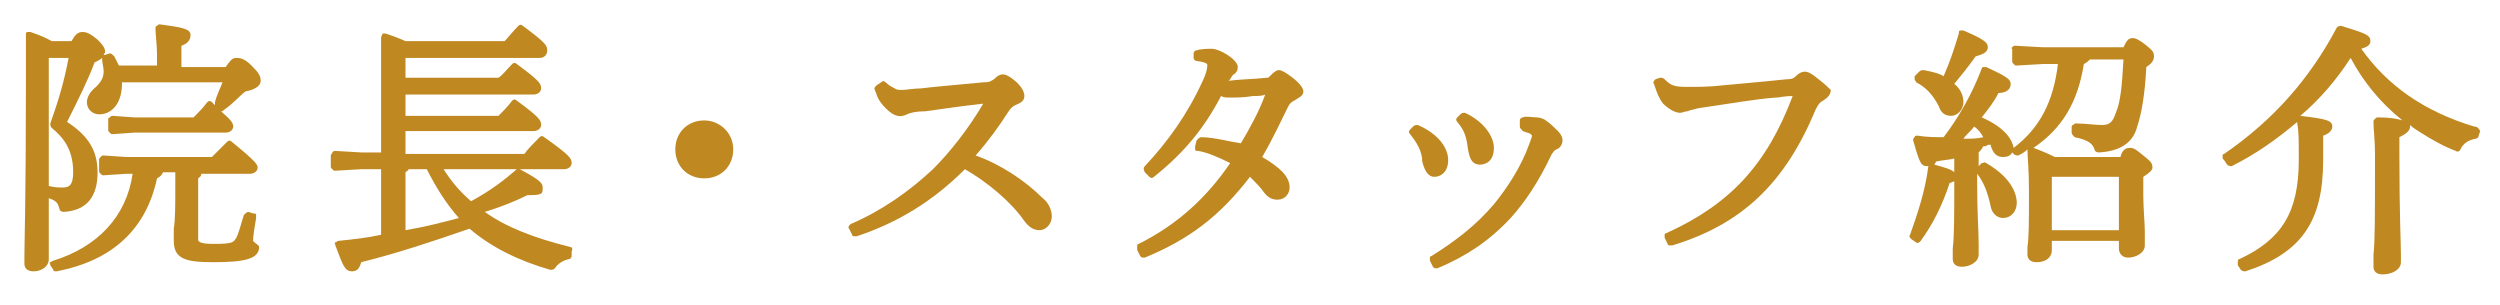
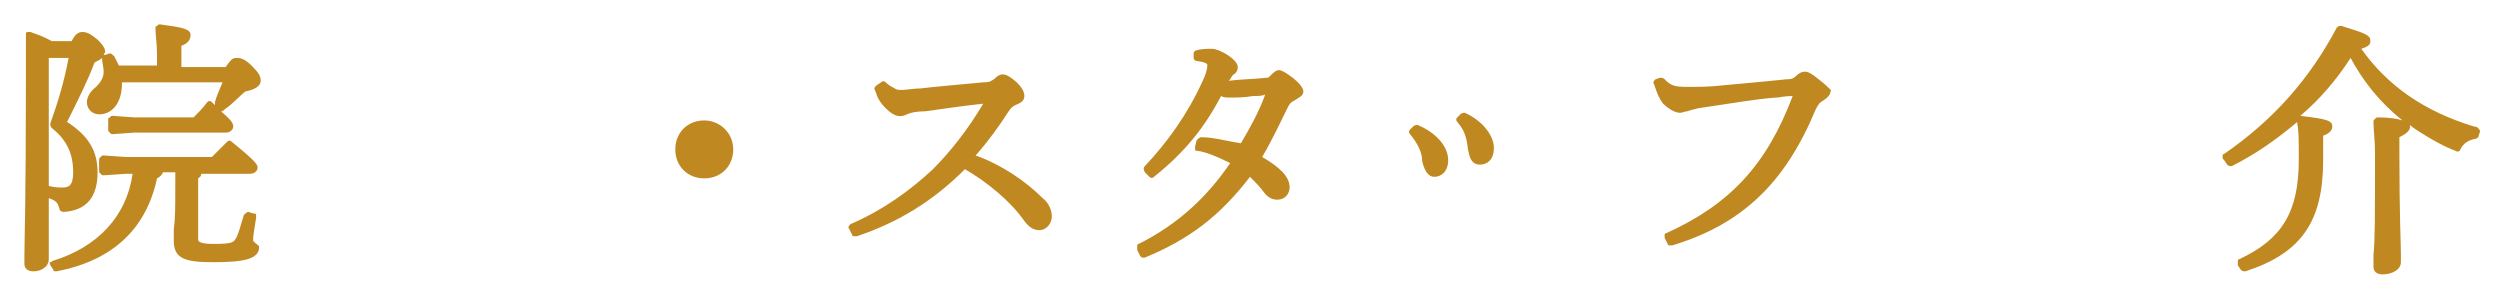
<svg xmlns="http://www.w3.org/2000/svg" version="1.1" id="_レイヤー_2" x="0px" y="0px" viewBox="0 0 164 20" style="enable-background:new 0 0 164 20;" xml:space="preserve">
  <style type="text/css">
	.st0{fill:none;}
	.st1{fill:#BF8821;}
</style>
  <g id="header">
    <rect class="st0" width="164" height="20" />
    <g>
      <path class="st1" d="M16.5,4.3c-0.5-0.5-0.8-0.5-1-0.5c-0.3,0-0.4,0.2-0.7,0.6h-2.9V3c0.3-0.1,0.6-0.3,0.6-0.7    c0-0.4-0.5-0.5-2-0.7c-0.1,0-0.1,0-0.2,0.1c-0.1,0-0.1,0.1-0.1,0.2c0,0.4,0.1,1,0.1,1.7v0.7H7.8C7.7,4.1,7.6,3.9,7.5,3.7    C7.4,3.6,7.3,3.5,7.2,3.5L6.9,3.6c0,0-0.1,0-0.1,0c0-0.1,0.1-0.1,0.1-0.2c0-0.3-0.3-0.6-0.5-0.8c-0.5-0.4-0.7-0.5-1-0.5    c-0.3,0-0.5,0.2-0.7,0.6H3.4C3.2,2.6,2.9,2.4,2,2.1c-0.1,0-0.2,0-0.2,0c-0.1,0-0.1,0.1-0.1,0.2c0,1,0,1.9,0,2.9    c0,8.2-0.1,10.7-0.1,11.6c0,0.2,0,0.4,0,0.5c0,0.2,0.1,0.5,0.6,0.5s1-0.3,1-0.8V13c0.6,0.2,0.6,0.4,0.7,0.7c0,0.1,0.1,0.2,0.3,0.2    c1.5-0.1,2.2-1,2.2-2.6c0-1.4-0.6-2.4-2-3.3c0.7-1.4,1.4-2.8,1.8-3.9C6.4,4,6.6,3.9,6.7,3.8c0,0,0,0.1,0,0.1    c0,0.2,0.1,0.5,0.1,0.8c0,0.4-0.2,0.7-0.5,1C5.9,6,5.7,6.4,5.7,6.7c0,0.5,0.4,0.8,0.8,0.8c0.9,0,1.5-0.8,1.5-2c0,0,0-0.1,0-0.1    h6.6c-0.2,0.5-0.4,0.9-0.5,1.3c0,0.1,0,0.1,0,0.2c-0.1-0.1-0.1-0.1-0.2-0.2c-0.1-0.1-0.2-0.1-0.3,0c-0.3,0.4-0.6,0.7-0.9,1H8.8    L7.4,7.6c-0.1,0-0.1,0-0.2,0.1S7.1,7.7,7.1,7.8v0.7c0,0.1,0,0.1,0.1,0.2c0.1,0.1,0.1,0.1,0.2,0.1l1.4-0.1h6c0.3,0,0.5-0.2,0.5-0.4    c0-0.2-0.1-0.4-0.8-1c0.1,0,0.1,0,0.2-0.1c0.6-0.4,1-0.9,1.4-1.2c0.5-0.1,1-0.3,1-0.7C17.1,5,17,4.8,16.5,4.3L16.5,4.3z M3.2,3.8    l1.3,0C4.2,5.4,3.8,6.7,3.3,8.1c0,0.1,0,0.2,0.1,0.3c1,0.8,1.4,1.7,1.4,2.9c0,0.9-0.3,1-0.7,1c-0.2,0-0.5,0-0.9-0.1V3.8z" />
      <path class="st1" d="M16.7,15.9c-0.1-0.1-0.1-0.1-0.1-0.1c0-0.3,0.1-0.9,0.2-1.5c0-0.1,0-0.1,0-0.2c0-0.1-0.1-0.1-0.2-0.1    l-0.3-0.1c-0.1,0-0.2,0.1-0.3,0.2c-0.2,0.6-0.3,1.1-0.5,1.5c-0.2,0.3-0.2,0.4-1.5,0.4C13,16,13,15.8,13,15.7v-4    c0.1-0.1,0.2-0.1,0.2-0.3h3.2c0.3,0,0.5-0.2,0.5-0.4c0-0.2-0.1-0.4-1.7-1.7c-0.1-0.1-0.2-0.1-0.3,0c-0.3,0.3-0.7,0.7-1,1H8.3    l-1.5-0.1c-0.1,0-0.1,0-0.2,0.1c-0.1,0.1-0.1,0.1-0.1,0.2v0.7c0,0.1,0,0.1,0.1,0.2c0.1,0.1,0.1,0.1,0.2,0.1l1.5-0.1h0.4    c-0.4,2.8-2.3,4.8-5.2,5.7c-0.1,0-0.1,0.1-0.2,0.1s0,0.1,0,0.2l0.2,0.3c0,0.1,0.1,0.1,0.2,0.1c0,0,0,0,0,0    c3.7-0.7,5.9-2.8,6.6-6.1c0.2-0.1,0.3-0.2,0.4-0.4h0.8v0.8c0,1.4,0,2.3-0.1,2.9c0,0.3,0,0.6,0,0.8c0,1.2,0.8,1.4,2.6,1.4    c2,0,3-0.2,3-1C17,16.1,16.8,16,16.7,15.9z" />
-       <path class="st1" d="M37.4,16.2c-2.4-0.6-4.2-1.3-5.6-2.3c1-0.3,2-0.7,2.8-1.1c0.5,0,0.7,0,0.9-0.1c0.1-0.1,0.1-0.2,0.1-0.4    c0-0.3-0.2-0.5-1.5-1.2H37c0.3,0,0.5-0.2,0.5-0.4c0-0.3-0.1-0.5-1.8-1.7c-0.1-0.1-0.2-0.1-0.3,0c-0.4,0.4-0.8,0.8-1,1.1h-7.8V8.6    H35c0.3,0,0.5-0.2,0.5-0.4c0-0.3-0.1-0.5-1.6-1.6c-0.1-0.1-0.2-0.1-0.3,0C33.3,7,33,7.3,32.7,7.6h-6.1V6.2H35    c0.3,0,0.5-0.2,0.5-0.4c0-0.3-0.1-0.5-1.6-1.6c-0.1-0.1-0.2-0.1-0.3,0c-0.4,0.4-0.6,0.7-0.9,0.9h-6.1V3.8l8.8,0    c0.3,0,0.5-0.2,0.5-0.5c0-0.3-0.1-0.5-1.6-1.6c-0.1-0.1-0.2-0.1-0.3,0c-0.4,0.4-0.6,0.7-0.9,1h-6.5c-0.2-0.1-0.7-0.3-1.3-0.5    c-0.1,0-0.2,0-0.2,0S25,2.4,25,2.5c0,0.8,0,1.6,0,2.4V10h-1.3L22,9.9c-0.1,0-0.1,0-0.2,0.1c0,0.1-0.1,0.1-0.1,0.2v0.7    c0,0.1,0,0.1,0.1,0.2s0.1,0.1,0.2,0.1l1.7-0.1H25v4.3c-0.9,0.2-1.8,0.3-2.8,0.4c-0.1,0-0.1,0.1-0.2,0.1s0,0.1,0,0.2    c0.5,1.3,0.6,1.7,1.1,1.7c0.4,0,0.5-0.3,0.6-0.6c2.4-0.6,4.8-1.4,7.1-2.2c1.4,1.2,3.2,2.1,5.3,2.7c0.1,0,0.2,0,0.3-0.1    c0.2-0.3,0.5-0.5,0.9-0.6c0.1,0,0.2-0.1,0.2-0.2l0-0.3C37.6,16.3,37.5,16.2,37.4,16.2L37.4,16.2z M26.6,11.3    c0.1-0.1,0.2-0.1,0.2-0.2H28c0.6,1.2,1.3,2.3,2.1,3.2c-1.1,0.3-2.3,0.6-3.5,0.8L26.6,11.3L26.6,11.3z M29.1,11.1h4.8c0,0,0,0,0,0    c-0.8,0.7-1.7,1.4-3,2.1C30.2,12.6,29.6,11.9,29.1,11.1L29.1,11.1z" />
      <path class="st1" d="M46.2,7.9c-1.1,0-1.9,0.8-1.9,1.9s0.8,1.9,1.9,1.9s1.9-0.8,1.9-1.9S47.2,7.9,46.2,7.9z" />
      <path class="st1" d="M64,10.2c0.8-0.9,1.6-2,2.1-2.8c0.2-0.3,0.3-0.4,0.5-0.5c0.2-0.1,0.6-0.2,0.6-0.6c0-0.3-0.2-0.6-0.5-0.9    c-0.7-0.6-1-0.7-1.5-0.2C65,5.3,65,5.4,64.5,5.4c-2.1,0.2-3.3,0.3-4.1,0.4c-0.4,0-1,0.1-1.2,0.1c-0.2,0-0.4,0-0.5-0.1    c-0.2-0.1-0.4-0.2-0.6-0.4c-0.1-0.1-0.2-0.1-0.3,0l-0.3,0.2c-0.1,0.1-0.2,0.2-0.1,0.3c0,0.1,0.1,0.2,0.1,0.3    c0.1,0.3,0.3,0.6,0.6,0.9c0.6,0.6,1,0.6,1.4,0.4c0.2-0.1,0.6-0.2,1.2-0.2c0.8-0.1,2-0.3,3.8-0.5c-1,1.7-2.2,3.2-3.3,4.3    c-1.5,1.4-3.3,2.7-5.4,3.6c-0.1,0.1-0.2,0.2-0.1,0.3l0.2,0.4c0,0.1,0.1,0.1,0.2,0.1c0,0,0,0,0.1,0c2.7-0.9,5-2.3,7.1-4.4    c1.4,0.8,3,2.1,3.9,3.4c0.3,0.4,0.6,0.6,1,0.6c0.4,0,0.8-0.4,0.8-0.9c0-0.4-0.2-0.9-0.6-1.2C67.3,11.9,65.7,10.8,64,10.2L64,10.2z    " />
      <path class="st1" d="M84.8,5.1c-0.4-0.3-0.7-0.5-0.9-0.5s-0.4,0.2-0.6,0.4c-0.1,0.1-0.1,0.1-0.2,0.1c-0.9,0.1-1.8,0.1-2.5,0.2    l0.1-0.1c0.1-0.2,0.2-0.3,0.2-0.3c0.2-0.1,0.3-0.3,0.3-0.5c0-0.5-1.2-1.2-1.7-1.2c-0.2,0-0.7,0-1,0.1c-0.1,0-0.2,0.1-0.2,0.2v0.3    c0,0.1,0.1,0.2,0.2,0.2c0.7,0.1,0.7,0.2,0.7,0.3c0,0.2-0.1,0.6-0.3,1c-1,2.2-2.3,4-3.8,5.6c-0.1,0.1-0.1,0.2,0,0.4l0.3,0.3    c0.1,0.1,0.2,0.1,0.3,0c2-1.6,3.3-3.2,4.4-5.3c0.2,0.1,0.3,0.1,0.6,0.1c0.4,0,0.9,0,1.5-0.1c0.3,0,0.6,0,0.8-0.1    c-0.4,1.1-1,2.2-1.6,3.2C80.7,9.3,79.6,9,78.8,9c-0.1,0-0.2,0.1-0.3,0.2l-0.1,0.4c0,0.1,0,0.1,0,0.2c0,0.1,0.1,0.1,0.2,0.1    c0.6,0.1,1.3,0.4,2.1,0.8c-1.5,2.2-3.4,4-6,5.3c-0.1,0-0.1,0.1-0.1,0.2s0,0.1,0,0.2l0.2,0.4c0.1,0.1,0.1,0.1,0.2,0.1    c0,0,0.1,0,0.1,0c2.9-1.2,4.9-2.7,6.9-5.3c0.3,0.3,0.7,0.7,0.9,1c0.3,0.4,0.6,0.5,0.9,0.5c0.5,0,0.8-0.4,0.8-0.8    c0-0.7-0.6-1.3-1.8-2C83.5,9.1,84,8,84.5,7c0.1-0.2,0.2-0.3,0.4-0.4c0.3-0.2,0.6-0.3,0.6-0.6C85.5,5.8,85.3,5.5,84.8,5.1L84.8,5.1    z" />
      <path class="st1" d="M96.3,9.8c0.1,0.5,0.2,1,0.8,1c0.2,0,0.9-0.1,0.9-1.1C98,9,97.4,8,96.1,7.4c-0.1,0-0.2,0-0.3,0.1l-0.2,0.2    c-0.1,0.1-0.1,0.2,0,0.3C96.1,8.6,96.2,9,96.3,9.8L96.3,9.8z" />
      <path class="st1" d="M94.1,11.6c0.4,0,0.9-0.3,0.9-1.1c0-0.9-0.8-1.8-2-2.3c-0.1,0-0.2,0-0.3,0.1l-0.2,0.2c-0.1,0.1-0.1,0.2,0,0.3    c0.4,0.5,0.8,1.1,0.8,1.8C93.5,11.4,93.8,11.6,94.1,11.6L94.1,11.6z" />
-       <path class="st1" d="M101.4,7.9c-0.1-0.1-0.4-0.2-0.6-0.2c-0.3,0-0.7-0.1-0.9,0c-0.1,0-0.2,0.1-0.2,0.2l0,0.4    c0,0.1,0.1,0.2,0.2,0.3c0.2,0.1,0.5,0.1,0.6,0.3c0,0.1-0.1,0.3-0.2,0.6c-0.5,1.4-1.4,2.8-2.3,3.9c-1.2,1.4-2.5,2.4-4.1,3.4    c-0.1,0-0.1,0.1-0.1,0.1c0,0.1,0,0.1,0,0.2l0.2,0.4c0.1,0.1,0.1,0.1,0.2,0.1c0,0,0.1,0,0.1,0c1.9-0.8,3.4-1.8,4.8-3.3    c0.9-1,1.8-2.3,2.7-4.2c0.1-0.1,0.1-0.2,0.3-0.3c0.3-0.1,0.4-0.4,0.4-0.6c0-0.2-0.1-0.4-0.3-0.6C101.9,8.3,101.7,8.1,101.4,7.9    L101.4,7.9z" />
      <path class="st1" d="M119.3,5.2c-0.6-0.5-0.8-0.5-0.9-0.5c-0.2,0-0.4,0.1-0.6,0.3c-0.1,0.1-0.2,0.2-0.6,0.2    c-1.9,0.2-3.2,0.3-4.2,0.4c-0.8,0.1-1.7,0.1-2.3,0.1c-0.9,0-1.1-0.1-1.5-0.5c-0.1-0.1-0.2-0.1-0.3-0.1l-0.3,0.1    c-0.1,0.1-0.2,0.2-0.1,0.3c0.2,0.6,0.3,0.9,0.6,1.3c0.2,0.2,0.7,0.6,1.1,0.6c0.2,0,0.3-0.1,0.5-0.1c0.2-0.1,0.4-0.1,0.7-0.2    c2.1-0.3,3.7-0.6,5.1-0.7h0.1c0.6-0.1,0.8-0.1,1-0.1c-1.7,4.5-4.1,7.1-8.3,9c-0.1,0-0.1,0.1-0.1,0.1s0,0.1,0,0.2l0.2,0.4    c0,0.1,0.1,0.1,0.2,0.1c0,0,0.1,0,0.1,0c4.6-1.4,7.4-4.1,9.4-8.9c0.2-0.4,0.3-0.5,0.5-0.6c0.3-0.2,0.5-0.4,0.5-0.7    C120,5.8,119.7,5.5,119.3,5.2L119.3,5.2z" />
-       <path class="st1" d="M127.2,7c0.1,0.3,0.3,0.6,0.8,0.6c0.4,0,0.8-0.4,0.8-0.9c0-0.3-0.1-0.8-0.6-1.2c0.5-0.6,0.9-1.1,1.4-1.8    c0.3-0.1,0.8-0.2,0.8-0.6c0-0.3-0.2-0.5-1.6-1.1c-0.1,0-0.1,0-0.2,0s-0.1,0.1-0.1,0.2c-0.3,1-0.6,1.9-1,2.8    c-0.3-0.2-0.8-0.3-1.3-0.4c-0.1,0-0.2,0-0.3,0.1L125.6,5c0,0.1,0,0.1,0,0.2c0,0.1,0.1,0.1,0.1,0.2C126.3,5.7,126.8,6.2,127.2,7    L127.2,7z" />
-       <path class="st1" d="M137.9,8.2c-0.5,0-1.1-0.1-1.7-0.1c-0.1,0-0.1,0-0.2,0.1c-0.1,0-0.1,0.1-0.1,0.2l0,0.3c0,0.1,0.1,0.2,0.2,0.3    c1,0.2,1.2,0.5,1.3,0.8c0,0.1,0.1,0.2,0.3,0.2c1.7-0.1,2.3-0.9,2.5-1.7c0.3-0.9,0.5-2.1,0.6-3.9c0.3-0.2,0.5-0.4,0.5-0.7    c0-0.3-0.1-0.4-0.6-0.8c-0.4-0.3-0.6-0.4-0.8-0.4c-0.3,0-0.4,0.2-0.6,0.6H134L132.2,3c-0.1,0-0.1,0-0.2,0.1S132,3.2,132,3.2V4    c0,0.1,0,0.1,0.1,0.2s0.1,0.1,0.2,0.1l1.7-0.1h1c-0.3,2.5-1.2,4.2-2.9,5.5c-0.1-0.5-0.5-1.3-2.1-2c0.4-0.5,0.8-1,1.1-1.6    c0.3,0,0.8-0.1,0.8-0.6c0-0.3-0.3-0.5-1.6-1.1c-0.1,0-0.1,0-0.2,0c-0.1,0-0.1,0.1-0.1,0.1c-0.6,1.6-1.5,3.2-2.5,4.5    c-0.5,0-1.1,0-1.7-0.1c-0.1,0-0.2,0-0.2,0.1c-0.1,0.1-0.1,0.1-0.1,0.2c0.4,1.4,0.5,1.7,0.9,1.7c0,0,0.1,0,0.1,0    c-0.2,1.6-0.7,3.1-1.2,4.5c-0.1,0.1,0,0.2,0.1,0.3l0.3,0.2c0.1,0.1,0.2,0,0.3-0.1c0.8-1.1,1.4-2.3,1.9-3.8c0.1,0,0.2-0.1,0.3-0.1    c0,2.2,0,3.6-0.1,4.4c0,0.3,0,0.6,0,0.7c0,0.3,0.2,0.5,0.6,0.5c0.5,0,1.1-0.3,1.1-0.8c0-0.2,0-0.4,0-0.7c0-0.8-0.1-2-0.1-4.1v-0.5    l0,0c0.4,0.5,0.7,1.2,0.9,2.2c0.1,0.4,0.4,0.7,0.8,0.7c0.5,0,0.9-0.4,0.9-1c0-0.3-0.1-1.5-2-2.6c-0.1-0.1-0.2,0-0.3,0l-0.2,0.2    c0,0,0,0,0,0v-0.9c0.1-0.1,0.2-0.2,0.3-0.4c0.1,0,0.2,0,0.3-0.1c0.1,0,0.1,0,0.2,0c0,0,0,0.1,0,0.1c0.1,0.2,0.2,0.7,0.8,0.7    c0.3,0,0.5-0.1,0.6-0.3l0.1,0.1c0.1,0.1,0.2,0.1,0.3,0.1c0.2-0.1,0.4-0.2,0.6-0.4c0,0,0,0,0,0c0,0.6,0.1,1.1,0.1,2.8    c0,1.9,0,3-0.1,3.6c0,0.2,0,0.4,0,0.5c0,0.2,0.1,0.5,0.6,0.5c0.6,0,1-0.3,1-0.8v-0.6h4.4v0.5c0,0.3,0.2,0.6,0.6,0.6    c0.5,0,1.1-0.3,1.1-0.8c0-0.2,0-0.5,0-0.9c0-0.6-0.1-1.5-0.1-2.4v-1.2c0.3-0.2,0.6-0.4,0.6-0.6c0-0.3-0.1-0.4-0.6-0.8    c-0.5-0.4-0.6-0.5-0.9-0.5c-0.3,0-0.5,0.2-0.6,0.6h-4.3c-0.2-0.1-0.6-0.3-1.4-0.6c0,0,0,0,0,0c1.9-1.3,2.9-3,3.3-5.5    c0.2-0.1,0.3-0.2,0.4-0.3h2.2c-0.1,1.8-0.2,2.8-0.5,3.5C138.6,8,138.4,8.2,137.9,8.2L137.9,8.2z M128.8,9.1    c0.2-0.3,0.5-0.5,0.7-0.8c0,0,0,0,0,0c0.3,0.2,0.5,0.5,0.6,0.7C129.7,9.1,129.3,9.1,128.8,9.1L128.8,9.1z M126.9,10.8    c0-0.1,0.1-0.1,0.1-0.2c0.4-0.1,0.8-0.1,1.2-0.2v0.9C128,11.1,127.6,11,126.9,10.8L126.9,10.8z M134.6,15.1v-3.5l0,0h4.4v3.5    L134.6,15.1L134.6,15.1z" />
      <path class="st1" d="M162.3,8.3c-3.3-1-5.7-2.7-7.4-5.1c0.3-0.1,0.6-0.2,0.6-0.5c0-0.4-0.3-0.5-1.9-1c-0.1,0-0.2,0-0.3,0.1    c-1.8,3.4-4.2,6.1-7.4,8.3c-0.1,0-0.1,0.1-0.1,0.2s0,0.1,0.1,0.2l0.2,0.3c0.1,0.1,0.2,0.1,0.3,0.1c1.6-0.8,3-1.8,4.3-2.9    c0,0,0,0,0,0.1c0.1,0.5,0.1,1,0.1,2.4c0,3.4-1.1,5.2-3.9,6.5c-0.1,0-0.1,0.1-0.1,0.2s0,0.1,0,0.2l0.2,0.3c0.1,0.1,0.2,0.1,0.3,0.1    c3.7-1.2,5.1-3.3,5.1-7.3V8.9c0.3-0.1,0.6-0.3,0.6-0.6c0-0.4-0.4-0.5-2.1-0.7c0,0,0,0,0,0c1.3-1.1,2.4-2.4,3.3-3.8    c0.8,1.5,1.9,2.9,3.4,4.1c-0.3-0.1-0.8-0.2-1.6-0.2c-0.1,0-0.1,0-0.2,0.1c-0.1,0.1-0.1,0.1-0.1,0.2c0,0.6,0.1,1.1,0.1,2.1    c0,4.1,0,5.7-0.1,6.6c0,0.3,0,0.6,0,0.8c0,0.3,0.2,0.5,0.6,0.5c0.6,0,1.2-0.3,1.2-0.8c0-0.1,0-0.3,0-0.5c0-0.8-0.1-2.5-0.1-6.6V9    c0.4-0.2,0.7-0.4,0.7-0.7c0,0,0-0.1,0-0.1c0.2,0.2,0.4,0.3,0.7,0.5c0.8,0.5,1.5,0.9,2.3,1.2c0.1,0.1,0.3,0,0.3-0.1    c0.2-0.4,0.5-0.6,1-0.7c0.1,0,0.2-0.1,0.2-0.2l0.1-0.3C162.6,8.4,162.5,8.3,162.3,8.3L162.3,8.3z" />
    </g>
  </g>
</svg>